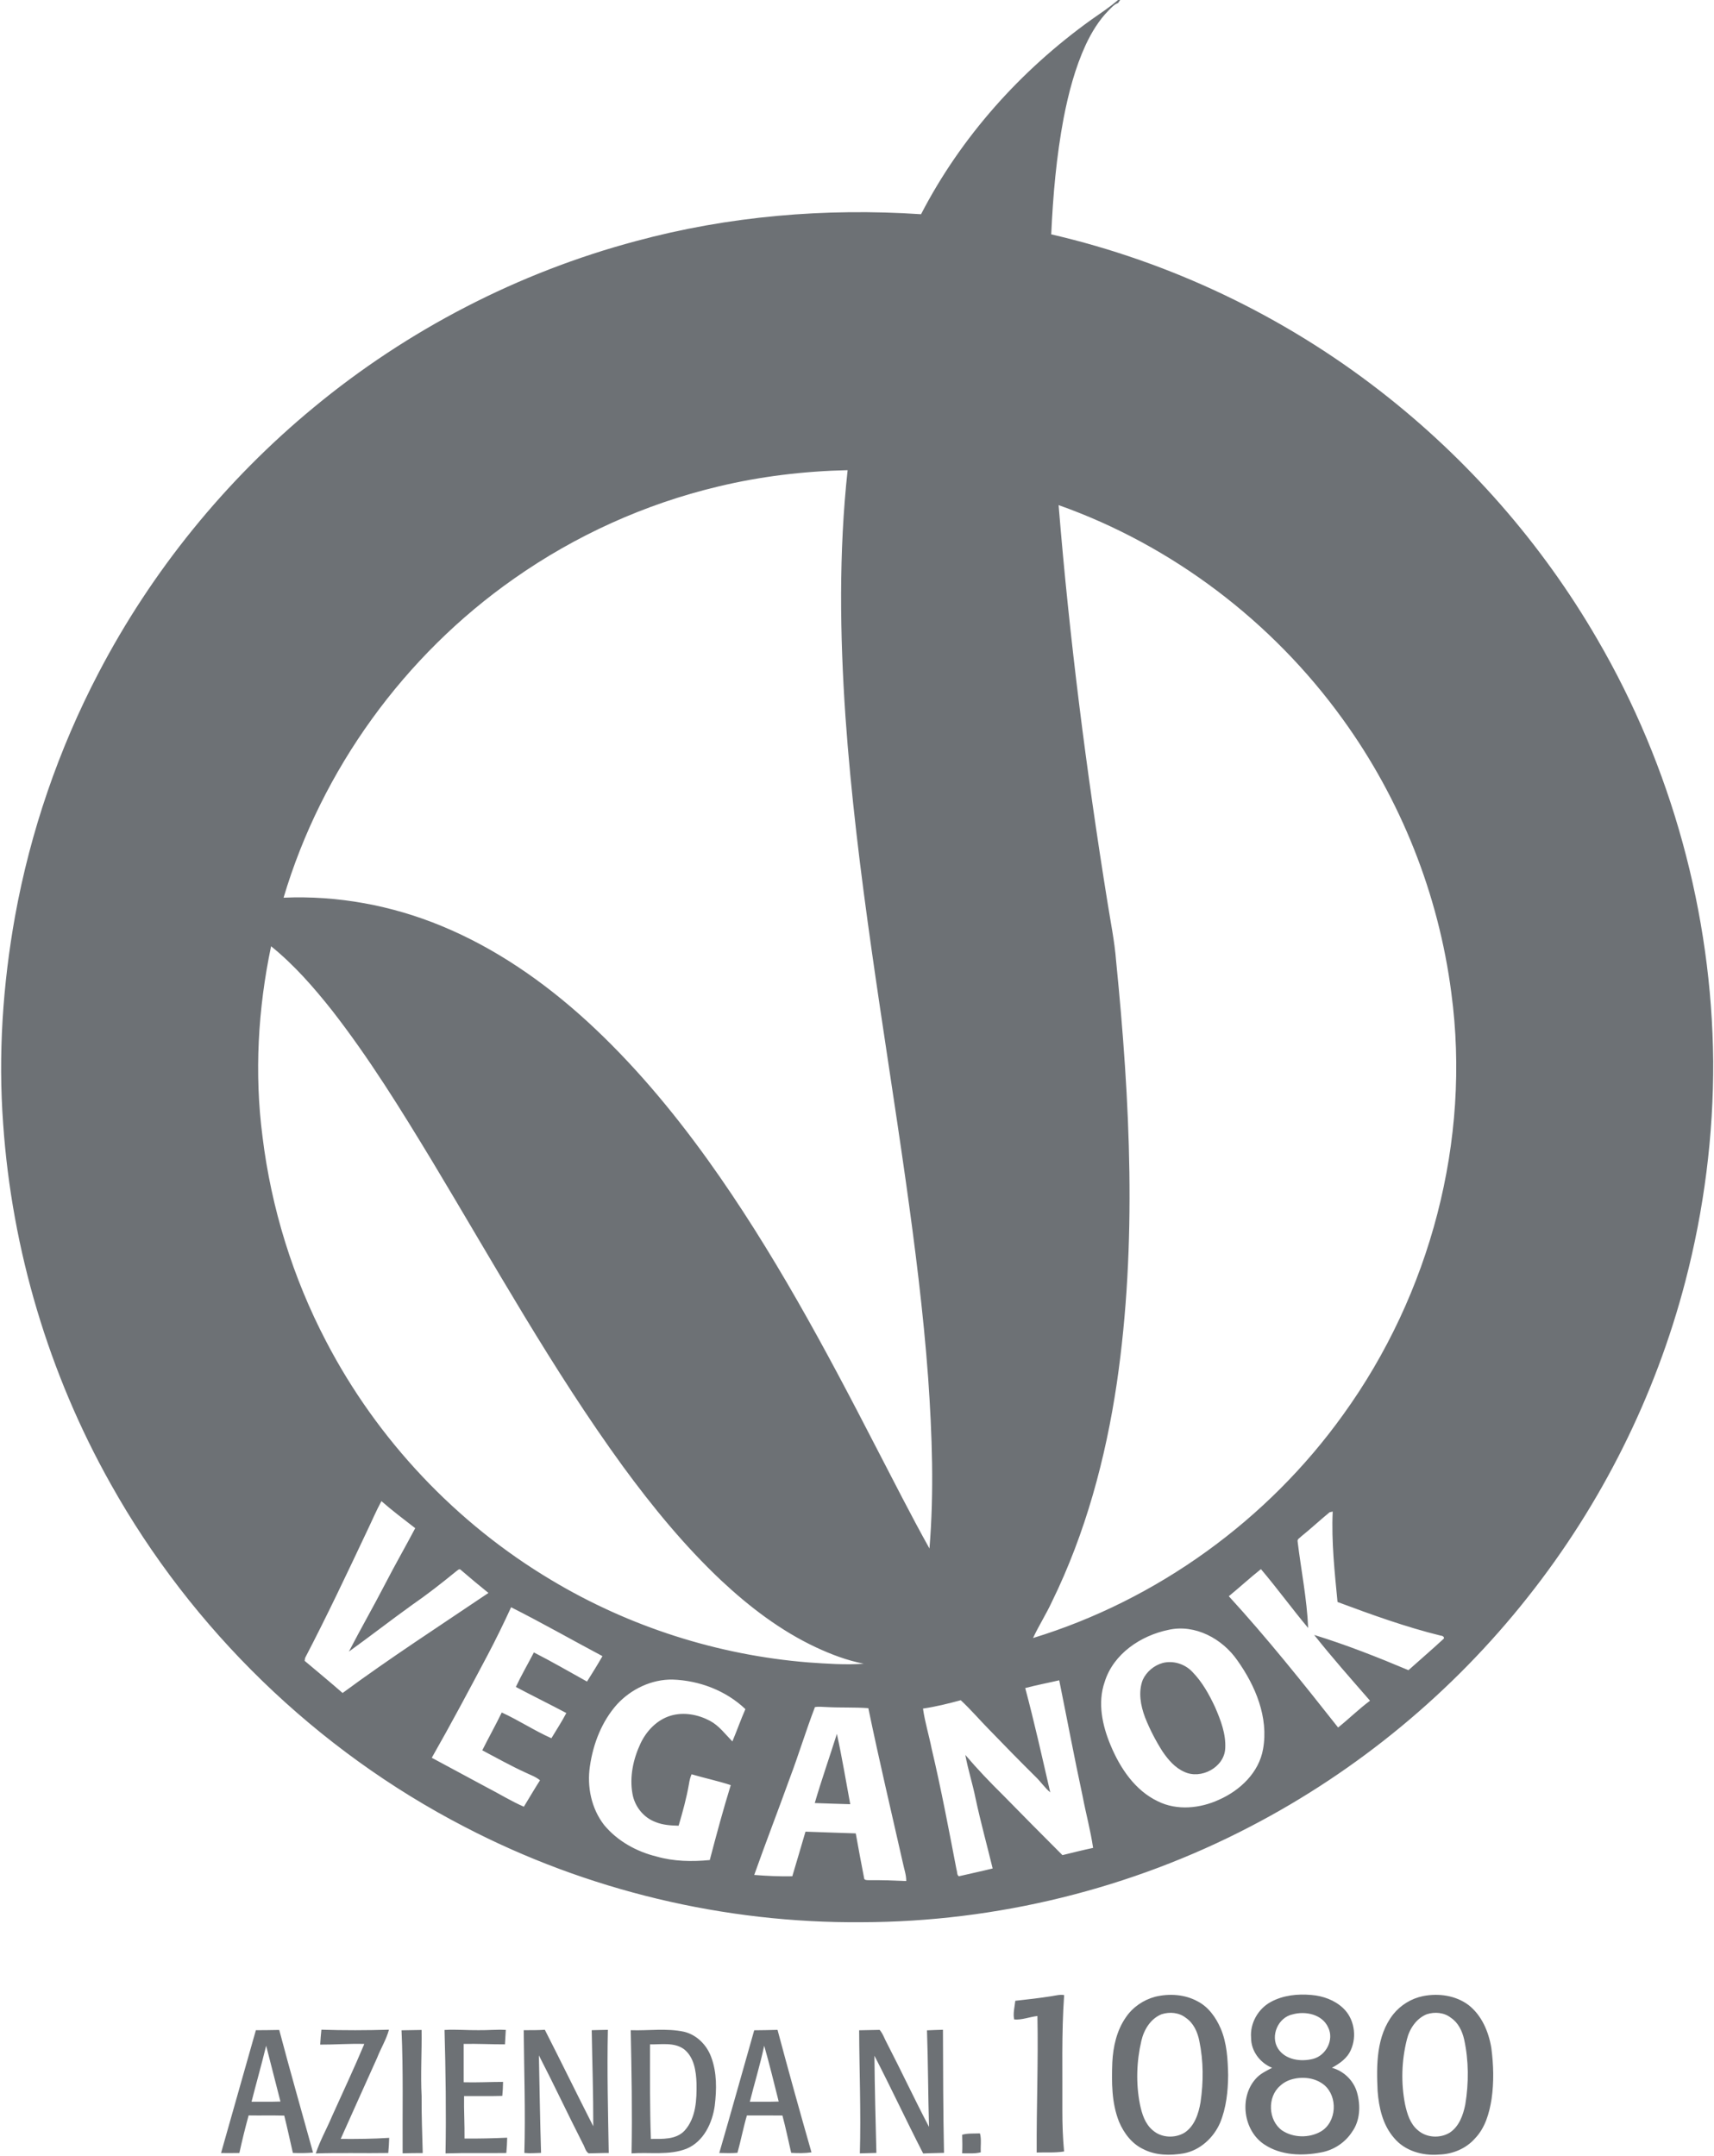
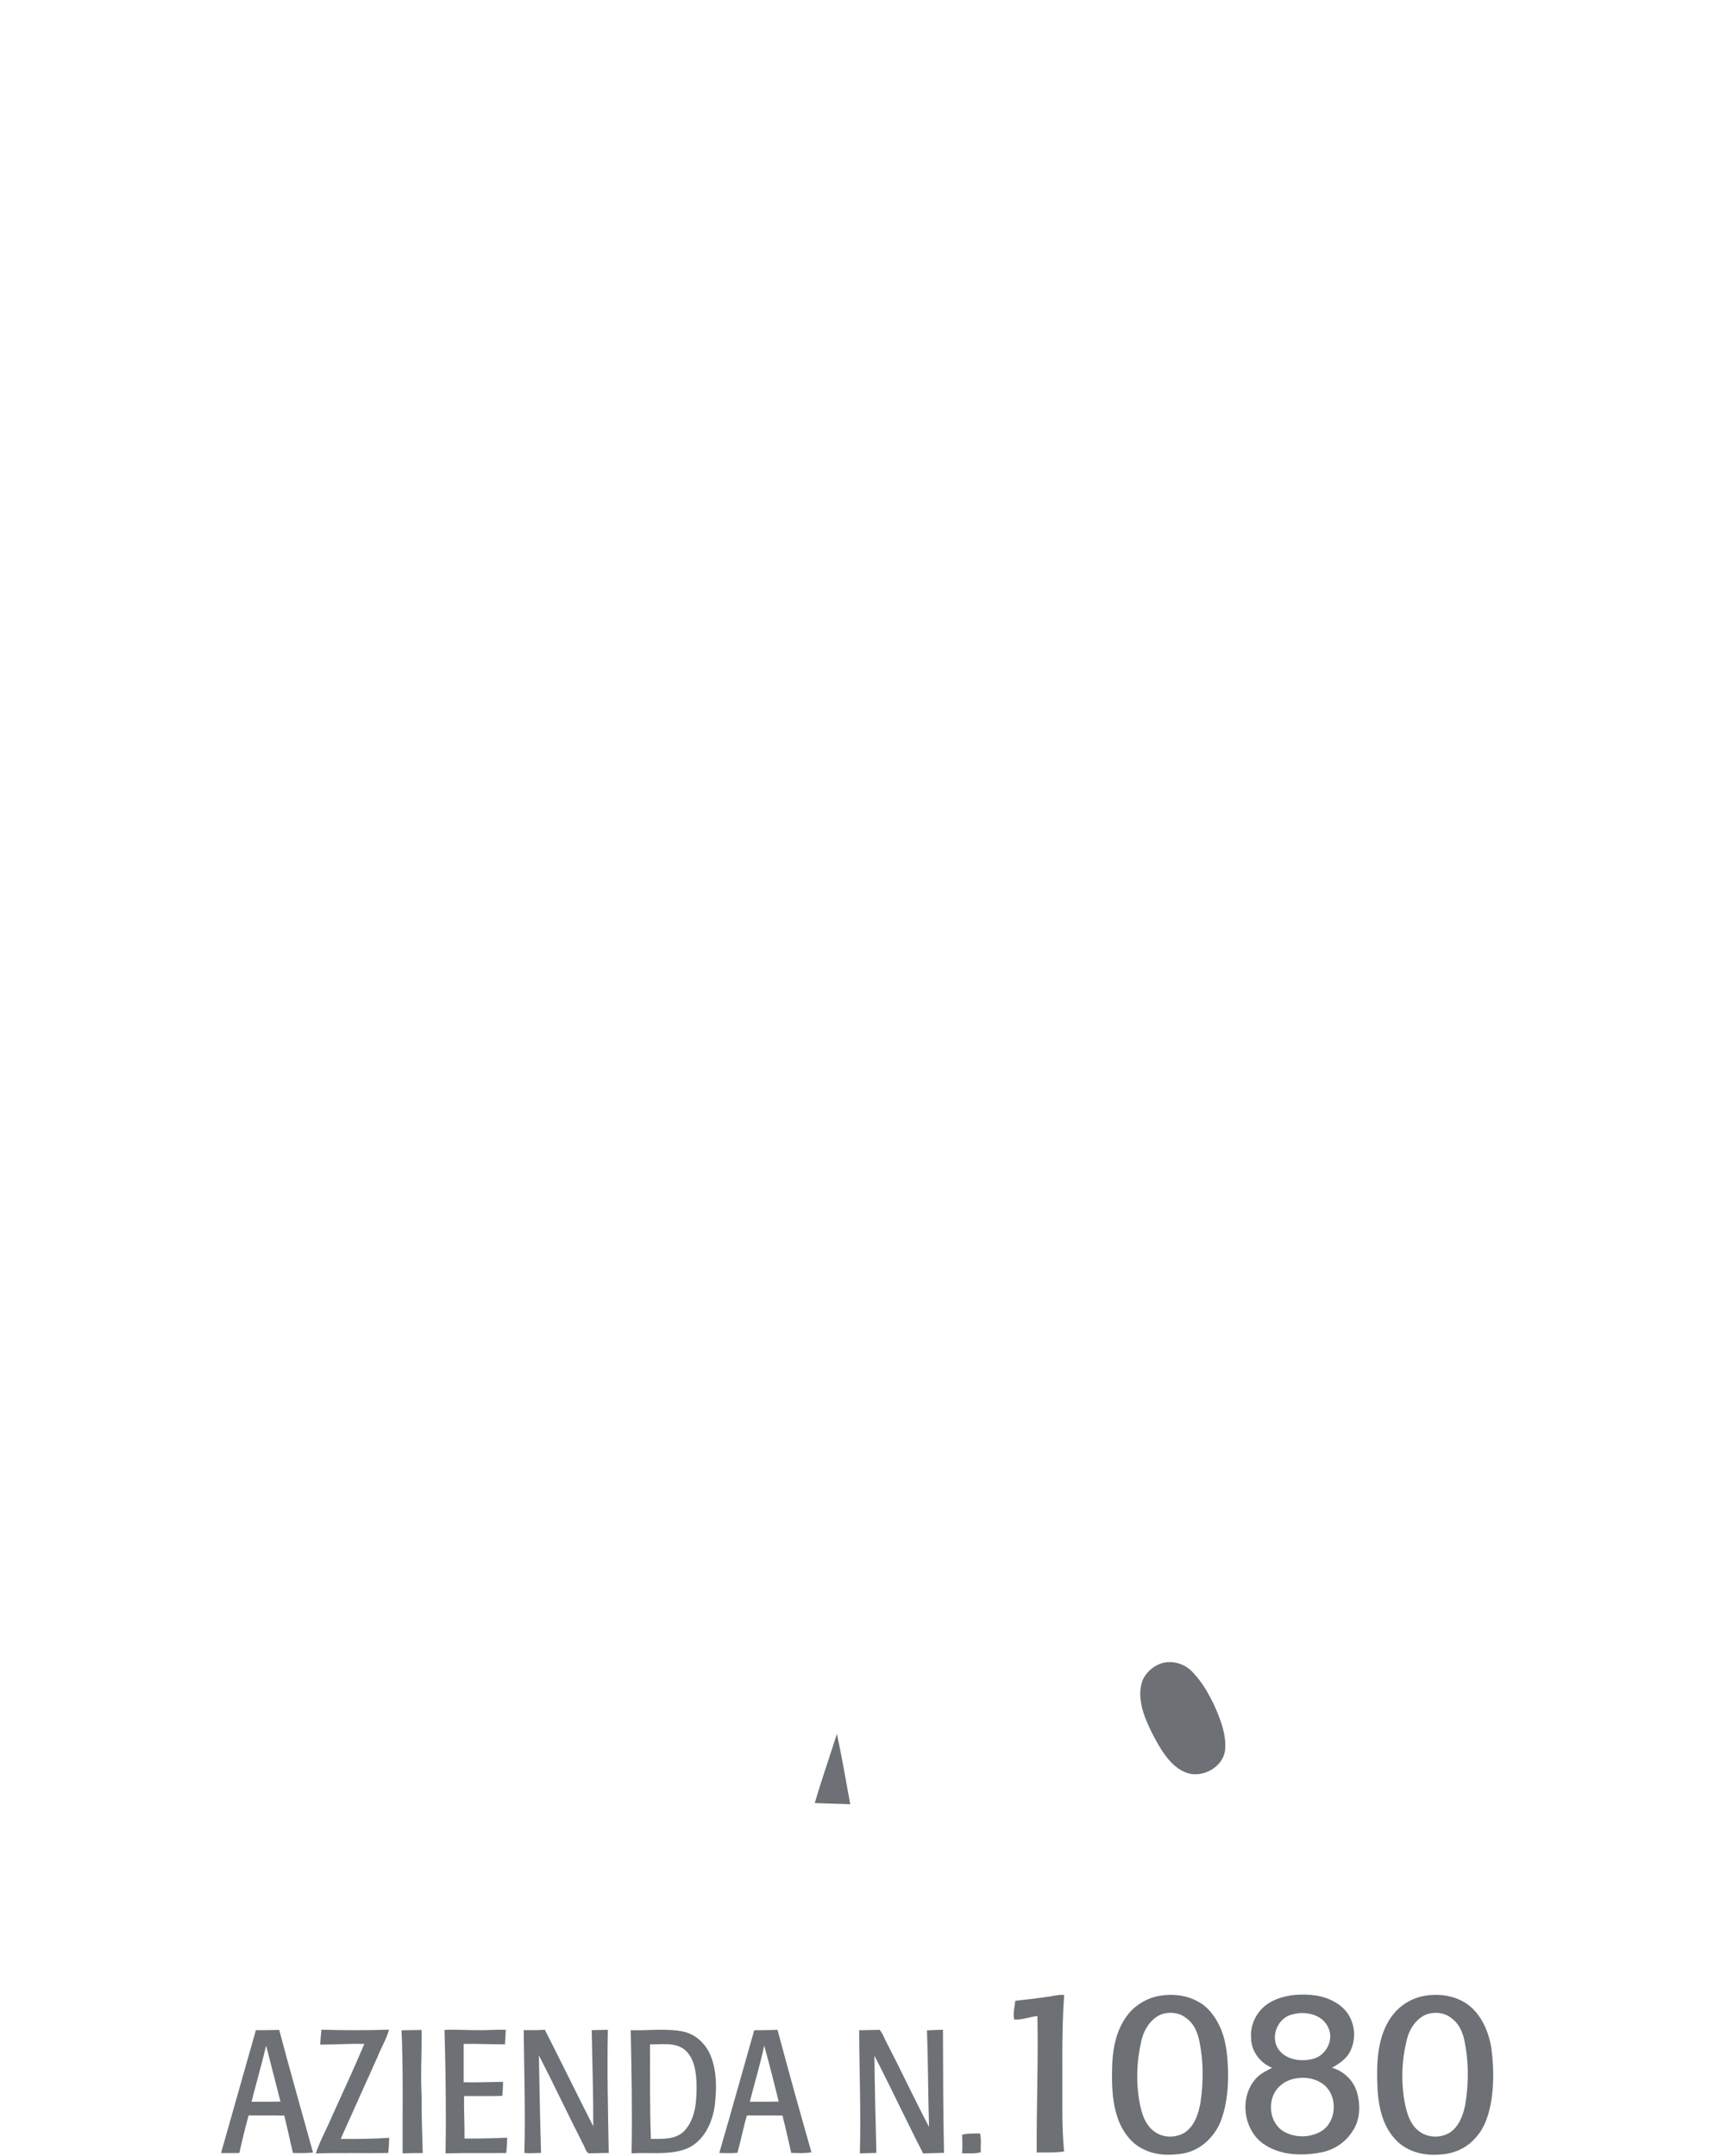
<svg xmlns="http://www.w3.org/2000/svg" width="1060pt" height="1333pt" viewBox="0 0 1060 1333">
  <g fill="#6d7175">
-     <path d="M691.43 0h1.31c-.42.63-.84 1.26-1.26 1.88-2.46.81-4.16 2.84-5.91 4.61-5.99 6.05-10.44 13.43-14.06 21.09-6.66 14.44-10.7 29.93-13.73 45.5-4.47 23.69-6.57 47.76-7.66 71.82 73.71 17.04 143.54 50.39 203.29 96.76 54.11 41.93 100.09 94.36 134.43 153.6 45.92 78.76 70.82 169.58 71.67 260.74.24 45.92-5.66 91.86-17.24 136.29-18.48 70.94-51.95 137.91-97.52 195.33-46.31 58.61-105.14 107.28-171.44 141.71-73.85 38.5-157.01 58.99-240.29 59.17-85.04.73-170.18-19.66-245.62-58.93-91.6-47.33-168.67-122.12-218.97-212.1-38.26-68.03-61.06-144.64-66.47-222.5-3.15-42.88-.24-86.12 7.34-128.42 9.5-52.4 26.98-103.35 51.67-150.54 32.8-62.87 78.39-118.99 133.07-164.11 58.03-47.99 126.42-83.41 199.2-102.81 57.3-15.51 117.19-20.58 176.37-16.63 24.74-47.85 61.67-89.02 105.38-120.34 5.58-3.9 11.29-7.67 16.44-12.12M444.1 300.83c-45.19 10.76-88.25 30.25-126.24 56.97-67.71 47.41-118.93 117.97-142.49 197.25 33.39-1.47 67.02 4.76 97.87 17.56 33.19 13.68 63.07 34.46 89.52 58.56 28.14 25.73 52.76 55.08 74.99 86.01 40.13 55.94 72.69 116.78 104.16 177.87 10.86 20.84 21.42 41.86 32.9 62.38 2.91-35.09 1.65-70.38-.8-105.45-3-40.82-8.16-81.44-13.88-121.96-13.53-95.48-30.49-190.63-37.27-286.93-3.46-50.71-4.15-101.78 1.34-152.38-26.95.6-53.87 3.81-80.1 10.12m210.58 11.49c6.69 82.28 17.13 164.22 30.25 245.7 1.89 12 4.35 23.91 5.3 36.03 8.65 86.67 13.11 174.58.46 261.09-6.93 46.66-19.34 92.83-40.17 135.28-3.54 7.64-8.1 14.76-11.66 22.38 76.77-23.5 145.13-72.95 191.86-138.19 53.77-74.43 79.11-169.52 66.83-260.74-7.86-60.86-31.21-119.62-67.22-169.3-43.53-60.34-105.46-107.4-175.65-132.25M167.65 585.07c-8.11 38.64-10.41 78.59-5.3 117.8 5.4 44.05 18.74 87.14 39.32 126.47C233.3 890.17 282.12 941.92 341.03 977c48.11 28.85 102.92 46.37 158.84 50.87 11.4.78 22.87 1.66 34.3.8-10.26-1.99-20.09-5.72-29.53-10.12-21.84-10.24-41.21-25.03-58.74-41.45-22.59-21.31-42.34-45.43-60.67-70.44-43.72-60.12-79.75-125.28-118.05-188.87-19.32-31.88-38.95-63.7-61.91-93.13-11.31-14.27-23.41-28.12-37.62-39.59m59.24 361.79c-12.39 26.26-24.79 52.52-38.22 78.26-.07.45-.2 1.33-.27 1.78 7.85 6.59 15.75 13.13 23.47 19.88 29.35-21.65 59.99-41.46 90.2-61.86-5.72-4.63-11.4-9.32-16.96-14.14-1.09-1.33-2.31.43-3.25.97-8.87 7.25-17.91 14.31-27.34 20.81-13.04 9.39-25.74 19.25-38.77 28.64 7.31-14.12 15.24-27.91 22.55-42.04 5.95-11.55 12.44-22.81 18.49-34.29-7.06-5.47-14.19-10.83-20.91-16.72-3.3 6.08-5.97 12.48-8.99 18.71m595.37-11.82c-5.88 4.82-11.46 10.02-17.38 14.8-.84.99-2.64 1.62-2.4 3.17 2.16 17.85 5.78 35.57 6.53 53.57-9.99-11.92-19.15-24.54-29.2-36.39-6.79 5.36-13.16 11.27-19.87 16.75 23.79 25.98 45.77 53.54 67.59 81.18 6.7-5.38 12.84-11.43 19.74-16.57-11.66-13.41-23.49-26.72-34.53-40.67 19.83 6.1 39.18 13.74 58.3 21.79 7.14-6.41 14.45-12.65 21.49-19.17 1.34-.9-.37-2.26-1.37-2.15-21.81-5.36-42.97-13.01-63.99-20.84-1.78-18.58-3.83-37.24-2.98-55.92-.48.11-1.45.34-1.93.45m-506.18 58.73c-4.61 10.02-9.43 19.93-14.59 29.68-11.26 21.25-22.55 42.49-34.47 63.38 11.32 6.1 22.64 12.19 33.97 18.27 7.69 3.93 15.05 8.56 22.98 11.99 3.34-5.44 6.53-10.96 9.98-16.33-2.59-2.21-5.87-3.27-8.88-4.75-9.17-4.15-17.92-9.13-26.82-13.79 3.93-7.84 8.22-15.49 12.05-23.38 10.48 4.78 20.16 11.23 30.7 15.91 3.12-5.17 6.43-10.23 9.23-15.58-10.34-5.5-20.88-10.64-31.21-16.13 3.4-7.26 7.46-14.22 11.15-21.34 11.13 5.67 21.93 11.96 32.85 18.01 3.27-5.19 6.52-10.4 9.56-15.72-18.86-10.02-37.44-20.62-56.5-30.22m406.54 13.97c-17.15 3.53-34.07 14.82-39.45 32.18-4.5 12.91-1.47 26.94 3.66 39.17 5.87 14.1 15.06 27.93 29.26 34.68 11.83 5.83 26.02 4.4 37.74-.98 13.05-5.75 24.77-16.81 27.29-31.36 3.53-19.52-4.73-39.14-15.89-54.8-9.27-13.4-26.13-22.61-42.61-18.89m-340.97 45.99c-9.46 10.56-14.81 24.36-16.82 38.28-1.92 12.63.87 26.23 8.79 36.4 8.21 9.92 19.99 16.43 32.41 19.47 10.67 3.07 21.93 3.25 32.92 2.19 4.07-15.51 8.24-31 12.97-46.33-7.96-2.63-16.2-4.32-24.23-6.71-.8 1.89-1.3 3.88-1.6 5.92-1.51 8.77-3.9 17.36-6.41 25.89-4.86-.12-9.81-.42-14.34-2.3-7.39-2.73-12.86-9.68-14.19-17.39-1.91-10.54.45-21.51 4.94-31.1 3.68-7.83 10.21-14.7 18.65-17.23 8.11-2.42 17-.74 24.35 3.18 5.63 3.01 9.45 8.27 13.83 12.74 2.8-6.62 5.16-13.41 8.06-19.99-12.01-11.45-28.46-17.69-44.93-18.27-13.01-.24-25.63 5.8-34.4 15.25m252.39-10c5.7 21.36 10.51 42.95 15.47 64.5-3.4-2.85-5.87-6.6-9.05-9.65-9.74-9.62-19.29-19.42-28.81-29.25-5.88-5.98-11.33-12.38-17.48-18.08-7.71 2.08-15.45 4.02-23.36 5.16 1.18 8.34 3.69 16.45 5.34 24.72 5.87 24.82 10.59 49.89 15.41 74.93.51 1.26.11 3.27 1.47 4.03 6.95-1.62 13.94-3.1 20.87-4.82-3.5-14.39-7.43-28.67-10.54-43.14-1.81-9.1-4.71-17.95-6.37-27.07 7.32 8.63 15.16 16.81 23.21 24.76 12.19 12.49 24.53 24.85 36.85 37.21 6.31-1.55 12.62-3.13 18.97-4.48-1.58-10.75-4.47-21.28-6.49-31.96-5.13-23.82-9.63-47.78-14.47-71.66-7 1.63-14.07 2.95-21.02 4.8m-145.59 55.67c-7.21 20-14.91 39.84-22.01 59.88 7.82.62 15.7.99 23.55.82 2.69-9.2 5.5-18.37 8.15-27.58 10.36.32 20.73.77 31.09 1.07 1.67 9.17 3.32 18.34 5.14 27.49 0 1.44 1.55 1.4 2.6 1.43 7.83-.07 15.66.19 23.48.54.05-3.81-1.32-7.43-2.06-11.12-7.22-31.9-14.75-63.74-21.38-95.77-8.66-.64-17.35-.19-26.02-.69-2.34-.03-4.7-.43-7.01.05-5.55 14.47-10.04 29.37-15.53 43.88Z" />
    <path d="M719.19 1028.18c6.46-1.59 13.57.66 18.13 5.46 6.14 6.24 10.47 14.04 14.14 21.93 3.48 8.03 6.79 16.6 6.26 25.52-.58 11.69-15.03 19.35-25.32 14.44-5.75-2.52-9.94-7.47-13.41-12.53-4.25-6.66-7.91-13.72-10.82-21.06-2.77-7.32-4.34-15.74-1.46-23.26 2.32-5.08 7.08-9.06 12.48-10.5ZM517.56 1072.06c3.17 14.4 5.55 28.98 8.26 43.48-7.32-.15-14.63-.49-21.94-.71 4.19-14.37 9.18-28.5 13.68-42.77ZM650.44 1234.23c2.53-.39 5.09-1.12 7.67-.66-1.7 23.77-.94 47.62-1.11 71.44-.02 8.42.29 16.86 1.07 25.25-5.58.91-11.31.47-16.95.64-.14-28.13 1.03-56.26.46-84.39-4.78.51-9.65 2.57-14.36 2.11-.87-3.61.31-7.76.67-11.53 7.53-.81 15.06-1.68 22.55-2.86ZM785.95 1237.78c7.64-4.15 16.61-5.05 25.15-4.28 7.07.59 14.19 3.12 19.43 8.03 6.94 6.39 8.75 17.41 4.9 25.91-2.19 5.18-6.96 8.46-11.72 11.07 7.38 2.03 13.45 7.91 15.53 15.29 2.27 8.02 1.96 17.36-3.06 24.32-4.29 6.64-11.35 11.29-19.11 12.7-11.71 2.29-24.82 1.95-35.07-4.83-13-8.46-15.81-28.89-5.57-40.51 2.74-3.23 6.62-5.04 10.29-6.96-7.45-2.98-13.06-10.39-13-18.55-.77-8.98 4.36-17.95 12.23-22.19m13.46 7.7c-8.98 1.87-13.96 13.32-9.07 21.11 4.52 7.07 14.14 8.35 21.69 6.41 8.07-2.04 13.17-11.87 9.34-19.47-3.68-8.11-14.04-10.25-21.96-8.05m.02 40.03c-2.89.73-5.62 2.13-7.79 4.19-8.02 6.9-7.39 21.33 1.2 27.52 6.98 4.7 16.89 4.84 24.13.62 9.74-5.86 10.53-21.48 1.96-28.7-5.38-4.39-12.92-5.33-19.5-3.63ZM714.44 1234.58c8.69-2.07 18.27-1.5 26.2 2.85 6.71 3.45 11.29 9.93 14.25 16.72 3.89 9.07 4.42 19.09 4.63 28.84-.07 10.04-1.14 20.29-5.01 29.64-4.07 9.26-12.43 16.95-22.55 18.82-8.22 1.38-17.14 1.33-24.72-2.54-7.14-3.28-12.17-9.91-15.17-16.99-4.65-11.66-4.63-24.47-4.17-36.82.5-9.7 2.7-19.6 8.31-27.69 4.24-6.33 10.89-10.89 18.23-12.83m3.92 10.83c-6.78 2.72-10.93 9.55-12.5 16.43-3 12.81-3.43 26.29-.89 39.22 1.22 5.89 3.12 12.13 7.96 16.11 5.3 4.71 13.69 5.07 19.67 1.45 6.21-4.13 8.65-11.79 9.85-18.78 1.85-12.57 1.85-25.48-.75-37.95-1.09-5.48-3.56-11.05-8.33-14.26-4.18-3.33-10.04-3.84-15.01-2.22ZM880.07 1234.19c9.6-1.87 20.17-.44 28.13 5.53 8.15 6.36 12.44 16.49 14.08 26.47 1.4 10.48 1.68 21.17.16 31.66-1.39 8.72-3.93 17.77-10.21 24.3-5.57 6.38-13.95 9.8-22.33 10.02-10.11.86-21.1-2.23-27.74-10.25-6.97-7.95-9.41-18.68-10.19-28.96-.78-16.13-.85-34.1 9.62-47.47 4.6-5.76 11.25-9.84 18.48-11.3m2.27 11.23c-6.45 2.62-10.67 8.98-12.27 15.58-3.3 13.06-3.72 26.86-1.14 40.08 1.29 5.85 3.12 12.12 7.95 16.06 5.32 4.71 13.72 5.13 19.71 1.47 5.82-3.85 8.29-10.89 9.6-17.42 2.18-13.3 2.17-27.02-.71-40.21-1.18-5.15-3.62-10.33-8.13-13.34-4.17-3.35-10.04-3.85-15.01-2.22ZM158.24 1255.28c4.82-.01 9.63-.08 14.45-.17 6.68 25.35 13.93 50.57 20.91 75.84-4.15.36-8.31.38-12.47.21-1.8-7.7-3.41-15.43-5.34-23.08-7.34-.19-14.68 0-22.03-.12-2.12 7.69-4.02 15.44-5.72 23.23-3.78.08-7.56.07-11.34.03 7.22-25.3 14.39-50.62 21.54-75.94m-2.68 44.22c5.96-.04 11.92.11 17.88-.12-2.92-11.52-5.9-23.02-8.84-34.52-2.82 11.59-6.09 23.07-9.04 34.64ZM198.77 1254.96c13.92.45 27.86.41 41.78 0-1.63 6.07-5.03 11.49-7.3 17.34-7.52 16.73-15.08 33.44-22.55 50.19 10 .07 20.01-.01 30-.66-.07 3.12-.3 6.24-.58 9.36-14.94.26-29.9-.24-44.83.28 2.65-8.01 6.86-15.38 10.12-23.15 6.67-14.83 13.61-29.55 19.9-44.55-9.1-.27-18.19.45-27.29.41.18-3.09.4-6.16.75-9.22ZM248.32 1255.33c4.13-.1 8.26-.11 12.4-.21.21 13.63-.69 27.26.02 40.88-.11 11.75.41 23.48.69 35.23-4.15-.03-8.29.1-12.43.16-.15-25.36.46-50.72-.68-76.06ZM274.91 1255.12c7.03-.43 14.07.23 21.11.14 5.59.08 11.18-.49 16.78-.18-.18 2.97-.31 5.96-.51 8.94-8.52.03-17.02-.45-25.53-.26 0 7.9-.03 15.8.01 23.71 8.12.23 16.22-.22 24.34-.23-.02 2.88-.21 5.76-.47 8.65-7.88.24-15.76.04-23.64.11-.16 8.76.39 17.5.28 26.26 8.8.08 17.59-.13 26.38-.52-.06 3.15-.24 6.3-.53 9.46-12.53.18-25.07-.16-37.6.25.46-25.44.08-50.89-.62-76.33ZM323.89 1255.26c4.35 0 8.7.04 13.05-.25 10.11 19.82 19.85 39.83 29.96 59.66.06-19.8-.64-39.61-.96-59.4 3.33-.04 6.66-.22 10-.23-.57 25.38.1 50.78.53 76.16-4.14-.06-8.28.2-12.41.22-2.07-1.24-2.39-4.1-3.63-6.04-9.22-18.1-17.85-36.5-27.16-54.54.42 20.09.71 40.19 1.34 60.29-3.44.06-6.9.42-10.33.03.73-25.3-.18-50.61-.39-75.9ZM390.06 1255.27c11.01.39 22.17-1.37 33.05.98 7.88 1.92 14.07 8.25 16.77 15.79 3.53 9.5 3.35 19.95 2.15 29.89-1.48 10.73-6.86 22.19-17.39 26.6-10.85 4.26-22.74 2.07-34.07 2.9.49-25.39.01-50.78-.51-76.16m11.94 8.75c0 19.5-.16 38.99.53 58.48 7.11-.04 15.5.57 20.83-5.11 7.15-7.87 7.56-19.3 7.39-29.37-.27-7.48-1.48-16.1-7.77-21.03-6.06-4.39-14-2.8-20.98-2.97ZM466.43 1255.32c4.81-.09 9.62-.08 14.42-.26 6.76 25.31 13.78 50.56 21 75.74-4.16.6-8.37.55-12.55.31-1.81-7.71-3.37-15.47-5.42-23.11-7.32-.01-14.64.01-21.97-.01-2.25 7.62-3.71 15.45-5.84 23.09-3.74.37-7.5.13-11.24.1 7.37-25.24 14.37-50.59 21.6-75.86m6.17 9.53c-2.44 11.67-6 23.07-8.87 34.64 5.95-.03 11.9.11 17.85-.1-2.92-11.53-5.7-23.11-8.98-34.54ZM531.33 1255.32c4.22-.05 8.44-.13 12.66-.25 2.09 2.39 3.02 5.58 4.58 8.33 8.85 17.12 17.01 34.6 25.97 51.67-.59-19.91-.56-39.81-1.26-59.71 3.29-.13 6.58-.3 9.88-.36.08 25.37.11 50.74.65 76.11-4.29.17-8.59.15-12.88.39-10.31-20.02-19.81-40.45-30.15-60.46.17 20.04.71 40.08 1.21 60.11-3.41.09-6.82.15-10.22.28.72-25.37-.32-50.74-.44-76.11ZM595.04 1319.91c3.54-1 7.32-.66 10.98-.84 1.07 3.65.28 7.84.54 11.7-3.7.99-7.72.55-11.54.63.24-3.84.08-7.67.02-11.49Z" />
  </g>
</svg>